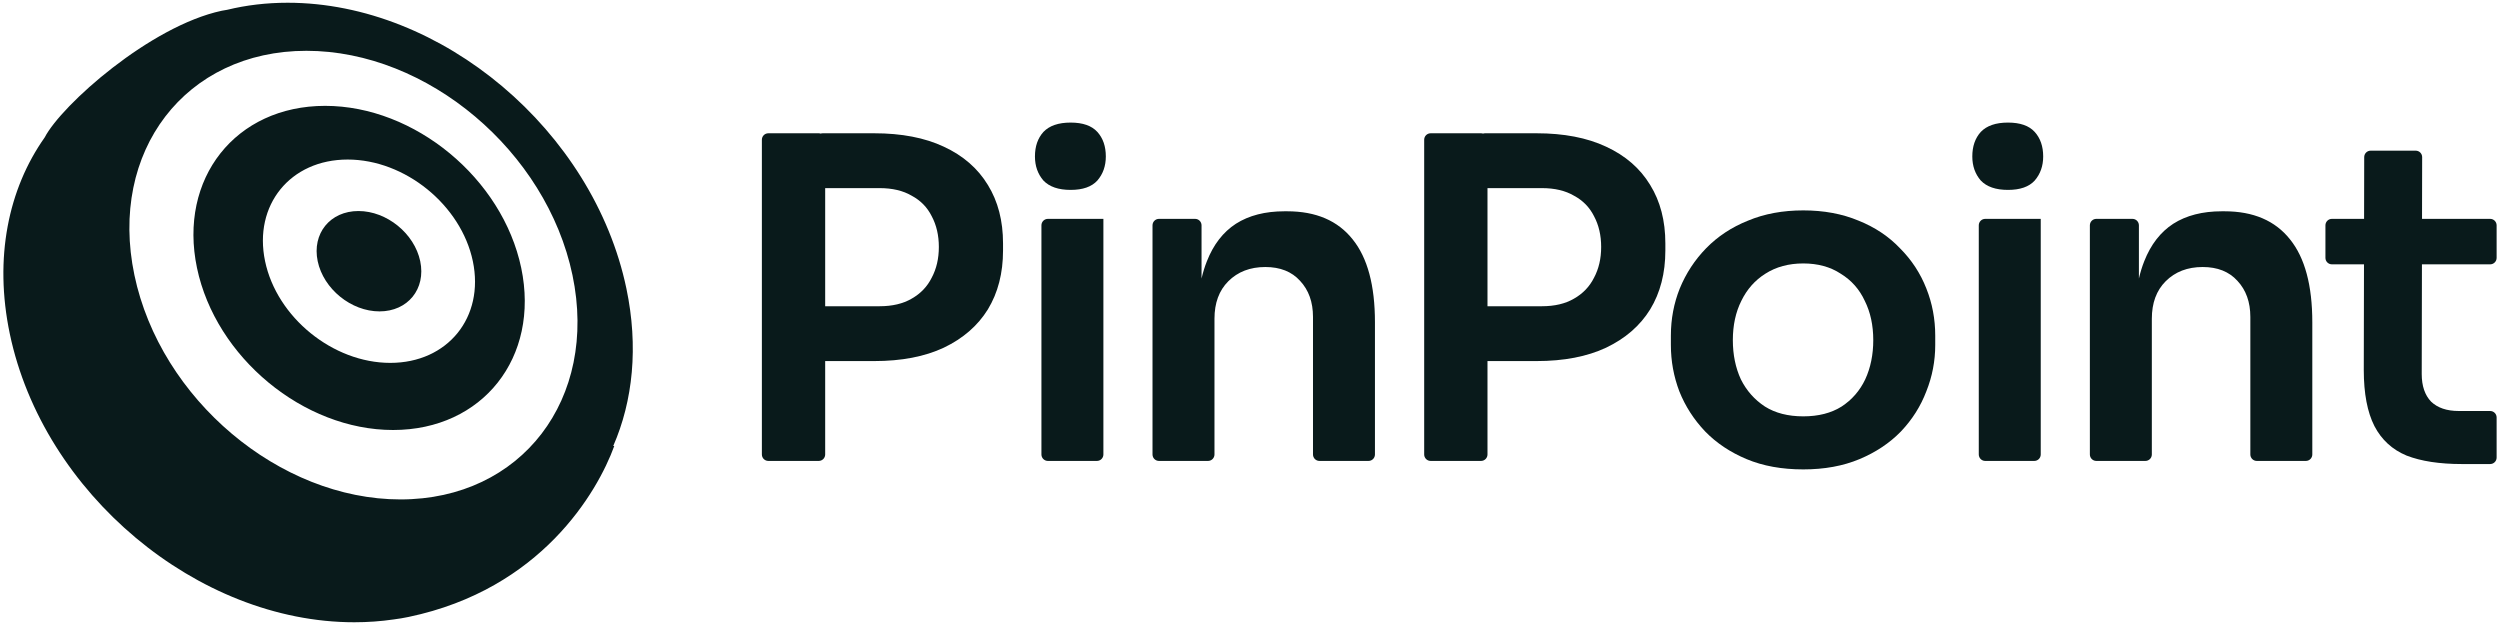
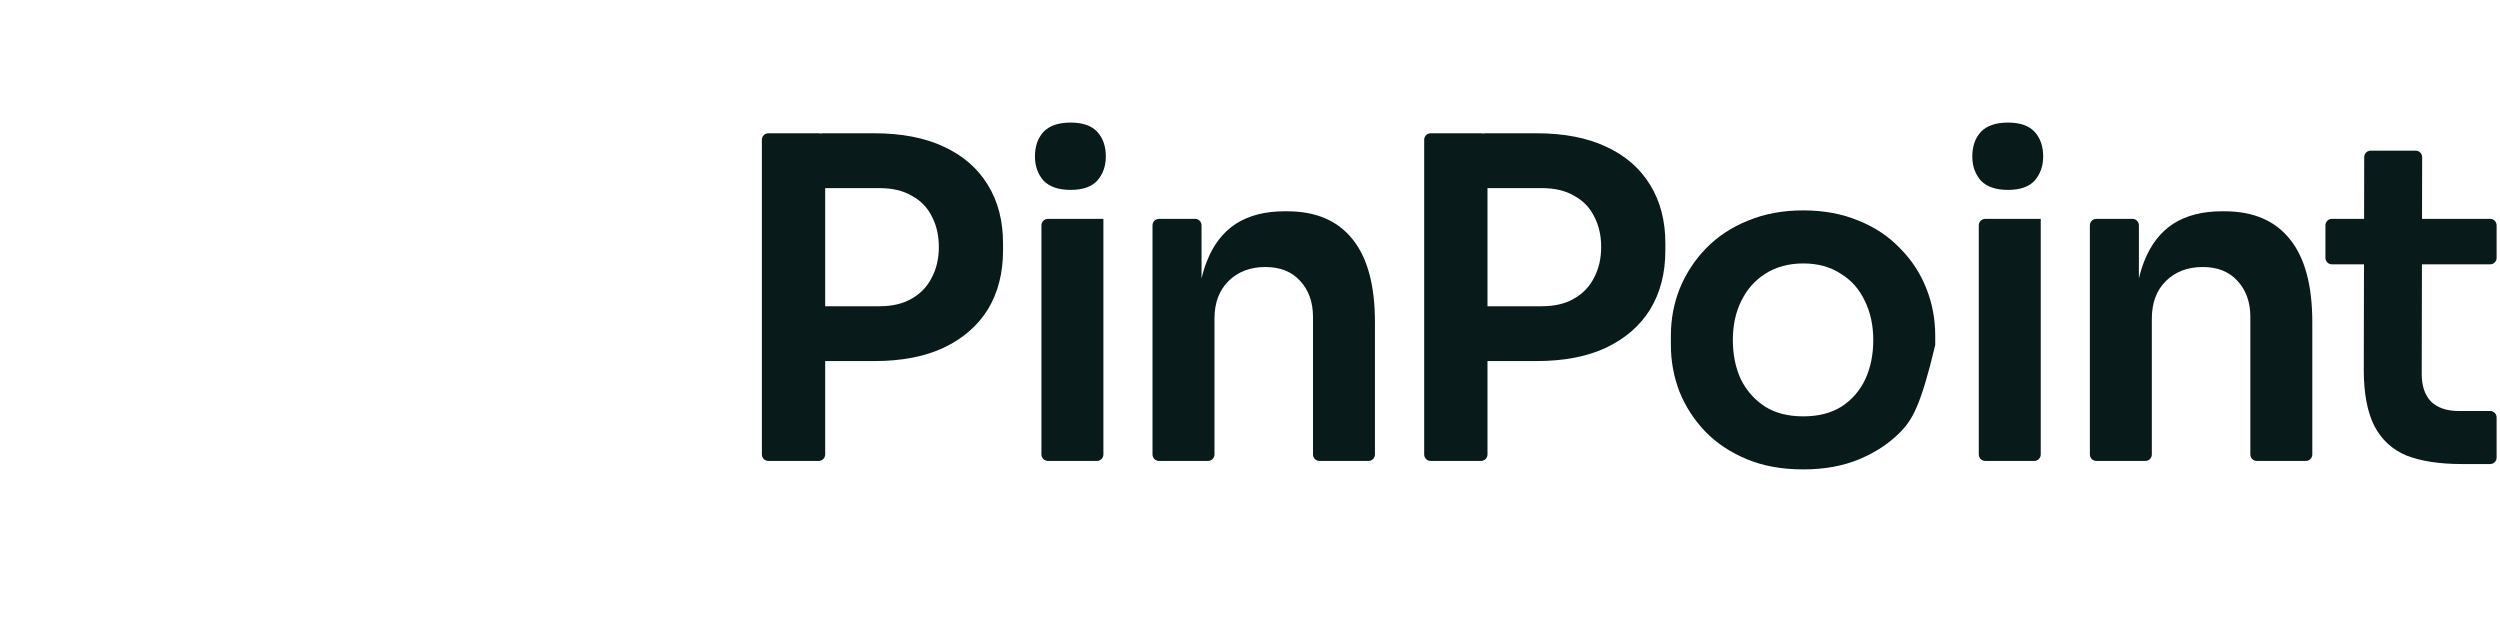
<svg xmlns="http://www.w3.org/2000/svg" width="196" height="49" viewBox="0 0 196 49" fill="none">
  <g id="Logo">
    <g id="Icon">
-       <path id="Subtract" fill-rule="evenodd" clip-rule="evenodd" d="M49.109 22.616C50.066 27.181 49.623 31.428 48.077 34.969L48.158 34.968C46.833 38.597 42.422 46.189 32.038 48.367C31.643 48.45 31.248 48.515 30.855 48.565C29.864 48.71 28.837 48.785 27.776 48.785C15.478 48.785 3.387 38.662 0.769 26.175C-0.478 20.227 0.649 14.815 3.501 10.779C4.826 8.229 11.775 2.045 17.383 0.843C17.534 0.811 17.68 0.786 17.819 0.767C19.302 0.406 20.884 0.215 22.549 0.215C34.624 0.215 46.515 10.244 49.109 22.616ZM44.882 21.569C46.918 31.282 40.88 39.155 31.397 39.155C21.913 39.155 12.574 31.282 10.538 21.569C8.502 11.857 14.54 3.983 24.023 3.983C33.507 3.983 42.846 11.857 44.882 21.569ZM30.818 33.712C37.837 33.712 42.335 28.023 40.864 21.005C39.393 13.988 32.51 8.299 25.49 8.299C18.471 8.299 13.973 13.988 15.444 21.005C16.915 28.023 23.798 33.712 30.818 33.712ZM37.071 20.479C37.994 24.881 35.096 28.45 30.598 28.45C26.1 28.45 21.705 24.881 20.782 20.479C19.859 16.077 22.758 12.508 27.256 12.508C31.753 12.508 36.148 16.077 37.071 20.479ZM32.946 20.479C33.402 22.652 31.972 24.413 29.752 24.413C27.532 24.413 25.363 22.652 24.907 20.479C24.452 18.306 25.882 16.545 28.102 16.545C30.322 16.545 32.491 18.306 32.946 20.479Z" fill="#091A1B" />
-     </g>
+       </g>
    <g id="Union">
      <path d="M81.648 35.631C81.648 35.91 81.874 36.137 82.154 36.137H86C86.279 36.137 86.506 35.91 86.506 35.631V17.159H82.154C81.874 17.159 81.648 17.386 81.648 17.665V35.631Z" fill="#091A1B" />
      <path d="M81.804 14.154C82.27 14.643 82.981 14.888 83.936 14.888C84.891 14.888 85.59 14.643 86.033 14.154C86.476 13.641 86.697 13.012 86.697 12.267C86.697 11.474 86.476 10.834 86.033 10.344C85.59 9.855 84.891 9.61 83.936 9.61C82.981 9.61 82.27 9.855 81.804 10.344C81.361 10.834 81.14 11.474 81.14 12.267C81.14 13.012 81.361 13.641 81.804 14.154Z" fill="#091A1B" />
      <path fill-rule="evenodd" clip-rule="evenodd" d="M73.99 27.26C72.499 27.959 70.681 28.308 68.538 28.308H64.694V35.631C64.694 35.91 64.467 36.137 64.188 36.137H60.237C59.957 36.137 59.731 35.91 59.731 35.631V10.955C59.731 10.676 59.957 10.449 60.237 10.449H64.188C64.242 10.449 64.295 10.458 64.344 10.474C64.393 10.458 64.446 10.449 64.501 10.449H68.538C70.681 10.449 72.499 10.799 73.99 11.498C75.504 12.197 76.658 13.198 77.45 14.503C78.242 15.785 78.638 17.311 78.638 19.082V19.641C78.638 21.412 78.242 22.949 77.45 24.254C76.658 25.535 75.504 26.537 73.99 27.26ZM71.474 15.342C70.798 14.946 69.959 14.748 68.957 14.748H64.694V24.009H68.957C69.959 24.009 70.798 23.811 71.474 23.415C72.173 23.019 72.697 22.472 73.046 21.773C73.419 21.074 73.606 20.27 73.606 19.361C73.606 18.453 73.419 17.649 73.046 16.95C72.697 16.251 72.173 15.715 71.474 15.342Z" fill="#091A1B" />
      <path d="M90.863 36.137C90.583 36.137 90.357 35.91 90.357 35.631V17.665C90.357 17.386 90.583 17.159 90.863 17.159H93.695C93.975 17.159 94.201 17.386 94.201 17.665V21.836C94.314 21.349 94.454 20.897 94.621 20.48C95.133 19.175 95.89 18.196 96.892 17.544C97.918 16.891 99.187 16.565 100.702 16.565H100.911C103.172 16.565 104.884 17.299 106.049 18.767C107.214 20.212 107.796 22.378 107.796 25.268V35.631C107.796 35.91 107.57 36.137 107.291 36.137H103.444C103.165 36.137 102.939 35.91 102.939 35.631V24.848C102.939 23.683 102.601 22.74 101.925 22.017C101.273 21.295 100.364 20.934 99.199 20.934C98.011 20.934 97.044 21.307 96.298 22.052C95.576 22.774 95.215 23.753 95.215 24.988V35.631C95.215 35.91 94.988 36.137 94.709 36.137H90.863Z" fill="#091A1B" />
      <path fill-rule="evenodd" clip-rule="evenodd" d="M125.915 27.26C124.424 27.959 122.607 28.308 120.463 28.308H116.619V35.631C116.619 35.91 116.392 36.137 116.113 36.137H112.162C111.883 36.137 111.656 35.91 111.656 35.631V10.955C111.656 10.676 111.883 10.449 112.162 10.449H116.113C116.168 10.449 116.22 10.458 116.269 10.474C116.319 10.458 116.371 10.449 116.426 10.449H120.463C122.607 10.449 124.424 10.799 125.915 11.498C127.43 12.197 128.583 13.198 129.375 14.503C130.168 15.785 130.564 17.311 130.564 19.082V19.641C130.564 21.412 130.168 22.949 129.375 24.254C128.583 25.535 127.43 26.537 125.915 27.26ZM123.399 15.342C122.723 14.946 121.885 14.748 120.883 14.748H116.619V24.009H120.883C121.885 24.009 122.723 23.811 123.399 23.415C124.098 23.019 124.622 22.472 124.972 21.773C125.345 21.074 125.531 20.27 125.531 19.361C125.531 18.453 125.345 17.649 124.972 16.95C124.622 16.251 124.098 15.715 123.399 15.342Z" fill="#091A1B" />
-       <path fill-rule="evenodd" clip-rule="evenodd" d="M141.377 36.801C139.699 36.801 138.22 36.533 136.938 35.997C135.657 35.461 134.573 34.739 133.688 33.83C132.802 32.898 132.127 31.85 131.661 30.685C131.218 29.52 130.997 28.308 130.997 27.05V26.316C130.997 25.011 131.23 23.776 131.696 22.611C132.185 21.423 132.872 20.375 133.758 19.466C134.666 18.534 135.761 17.812 137.043 17.299C138.324 16.763 139.769 16.495 141.377 16.495C142.984 16.495 144.429 16.763 145.71 17.299C146.992 17.812 148.075 18.534 148.961 19.466C149.869 20.375 150.557 21.423 151.023 22.611C151.489 23.776 151.722 25.011 151.722 26.316V27.05C151.722 28.308 151.489 29.52 151.023 30.685C150.58 31.85 149.916 32.898 149.03 33.83C148.145 34.739 147.062 35.461 145.78 35.997C144.499 36.533 143.031 36.801 141.377 36.801ZM141.377 32.642C142.565 32.642 143.567 32.386 144.382 31.873C145.198 31.337 145.815 30.627 146.235 29.741C146.654 28.832 146.864 27.807 146.864 26.666C146.864 25.501 146.642 24.475 146.2 23.59C145.78 22.681 145.151 21.971 144.312 21.458C143.497 20.922 142.518 20.654 141.377 20.654C140.235 20.654 139.245 20.922 138.406 21.458C137.59 21.971 136.961 22.681 136.519 23.59C136.076 24.475 135.855 25.501 135.855 26.666C135.855 27.807 136.064 28.832 136.484 29.741C136.926 30.627 137.555 31.337 138.371 31.873C139.186 32.386 140.188 32.642 141.377 32.642Z" fill="#091A1B" />
+       <path fill-rule="evenodd" clip-rule="evenodd" d="M141.377 36.801C139.699 36.801 138.22 36.533 136.938 35.997C135.657 35.461 134.573 34.739 133.688 33.83C132.802 32.898 132.127 31.85 131.661 30.685C131.218 29.52 130.997 28.308 130.997 27.05V26.316C130.997 25.011 131.23 23.776 131.696 22.611C132.185 21.423 132.872 20.375 133.758 19.466C134.666 18.534 135.761 17.812 137.043 17.299C138.324 16.763 139.769 16.495 141.377 16.495C142.984 16.495 144.429 16.763 145.71 17.299C146.992 17.812 148.075 18.534 148.961 19.466C149.869 20.375 150.557 21.423 151.023 22.611C151.489 23.776 151.722 25.011 151.722 26.316V27.05C150.58 31.85 149.916 32.898 149.03 33.83C148.145 34.739 147.062 35.461 145.78 35.997C144.499 36.533 143.031 36.801 141.377 36.801ZM141.377 32.642C142.565 32.642 143.567 32.386 144.382 31.873C145.198 31.337 145.815 30.627 146.235 29.741C146.654 28.832 146.864 27.807 146.864 26.666C146.864 25.501 146.642 24.475 146.2 23.59C145.78 22.681 145.151 21.971 144.312 21.458C143.497 20.922 142.518 20.654 141.377 20.654C140.235 20.654 139.245 20.922 138.406 21.458C137.59 21.971 136.961 22.681 136.519 23.59C136.076 24.475 135.855 25.501 135.855 26.666C135.855 27.807 136.064 28.832 136.484 29.741C136.926 30.627 137.555 31.337 138.371 31.873C139.186 32.386 140.188 32.642 141.377 32.642Z" fill="#091A1B" />
      <path d="M155.136 35.631C155.136 35.91 155.363 36.137 155.642 36.137H159.488C159.768 36.137 159.994 35.91 159.994 35.631V17.159H155.642C155.363 17.159 155.136 17.386 155.136 17.665V35.631Z" fill="#091A1B" />
      <path d="M155.293 14.154C155.759 14.643 156.47 14.888 157.425 14.888C158.38 14.888 159.079 14.643 159.522 14.154C159.964 13.641 160.186 13.012 160.186 12.267C160.186 11.474 159.964 10.834 159.522 10.344C159.079 9.855 158.38 9.61 157.425 9.61C156.47 9.61 155.759 9.855 155.293 10.344C154.85 10.834 154.629 11.474 154.629 12.267C154.629 13.012 154.85 13.641 155.293 14.154Z" fill="#091A1B" />
      <path d="M164.352 36.137C164.072 36.137 163.846 35.91 163.846 35.631V17.665C163.846 17.386 164.072 17.159 164.352 17.159H167.184C167.464 17.159 167.69 17.386 167.69 17.665V21.836C167.803 21.349 167.942 20.897 168.109 20.48C168.622 19.175 169.379 18.196 170.381 17.544C171.406 16.891 172.676 16.565 174.191 16.565H174.4C176.66 16.565 178.373 17.299 179.538 18.767C180.703 20.212 181.285 22.378 181.285 25.268V35.631C181.285 35.91 181.059 36.137 180.779 36.137H176.933C176.654 36.137 176.427 35.91 176.427 35.631V24.848C176.427 23.683 176.089 22.74 175.414 22.017C174.761 21.295 173.853 20.934 172.688 20.934C171.5 20.934 170.533 21.307 169.787 22.052C169.065 22.774 168.704 23.753 168.704 24.988V35.631C168.704 35.91 168.477 36.137 168.198 36.137H164.352Z" fill="#091A1B" />
      <path d="M188.675 35.717C189.817 36.16 191.261 36.381 193.009 36.381H195.229C195.508 36.381 195.735 36.155 195.735 35.876V32.728C195.735 32.449 195.508 32.222 195.229 32.222H192.764C191.832 32.222 191.11 31.978 190.597 31.488C190.108 30.976 189.863 30.254 189.863 29.322L189.88 20.724H195.229C195.508 20.724 195.735 20.498 195.735 20.218V17.665C195.735 17.386 195.508 17.159 195.229 17.159H189.887L189.897 12.319C189.898 12.039 189.671 11.812 189.391 11.812H185.86C185.581 11.812 185.354 12.038 185.354 12.317L185.344 17.159H182.82C182.541 17.159 182.314 17.386 182.314 17.665V20.218C182.314 20.498 182.541 20.724 182.82 20.724H185.337L185.32 29.007C185.32 30.848 185.599 32.316 186.158 33.411C186.718 34.483 187.556 35.251 188.675 35.717Z" fill="#091A1B" />
    </g>
  </g>
</svg>